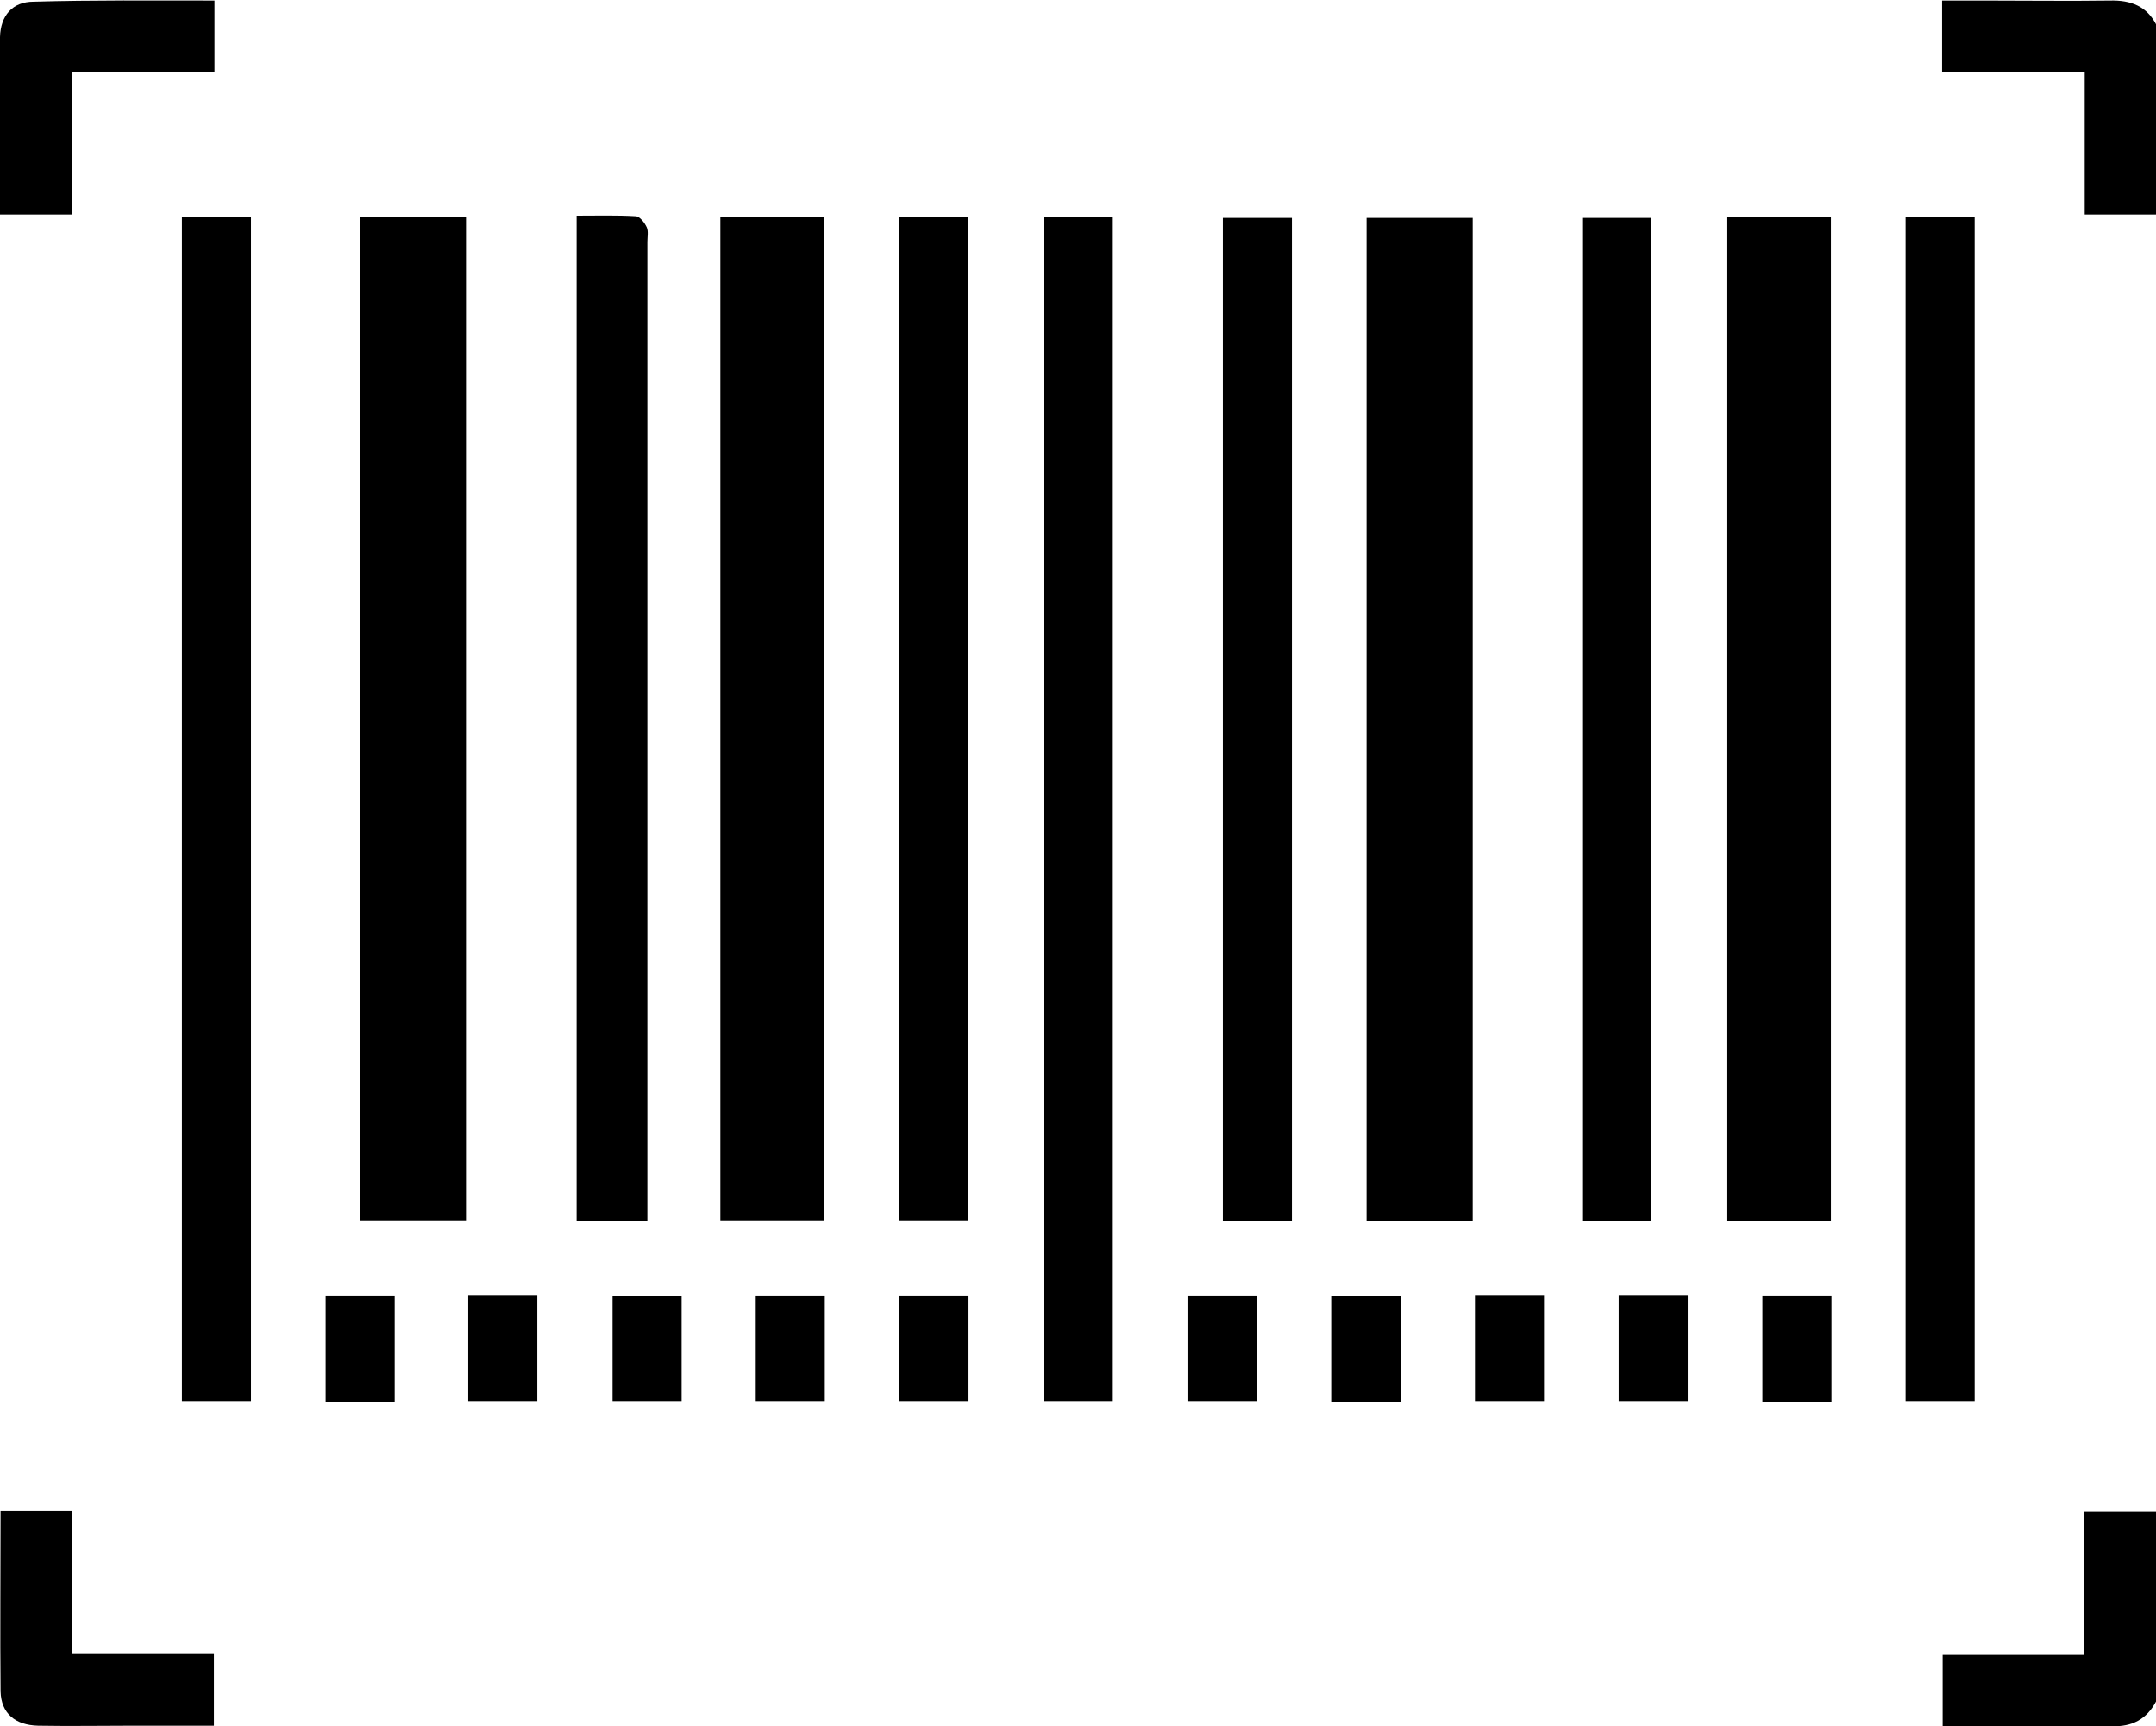
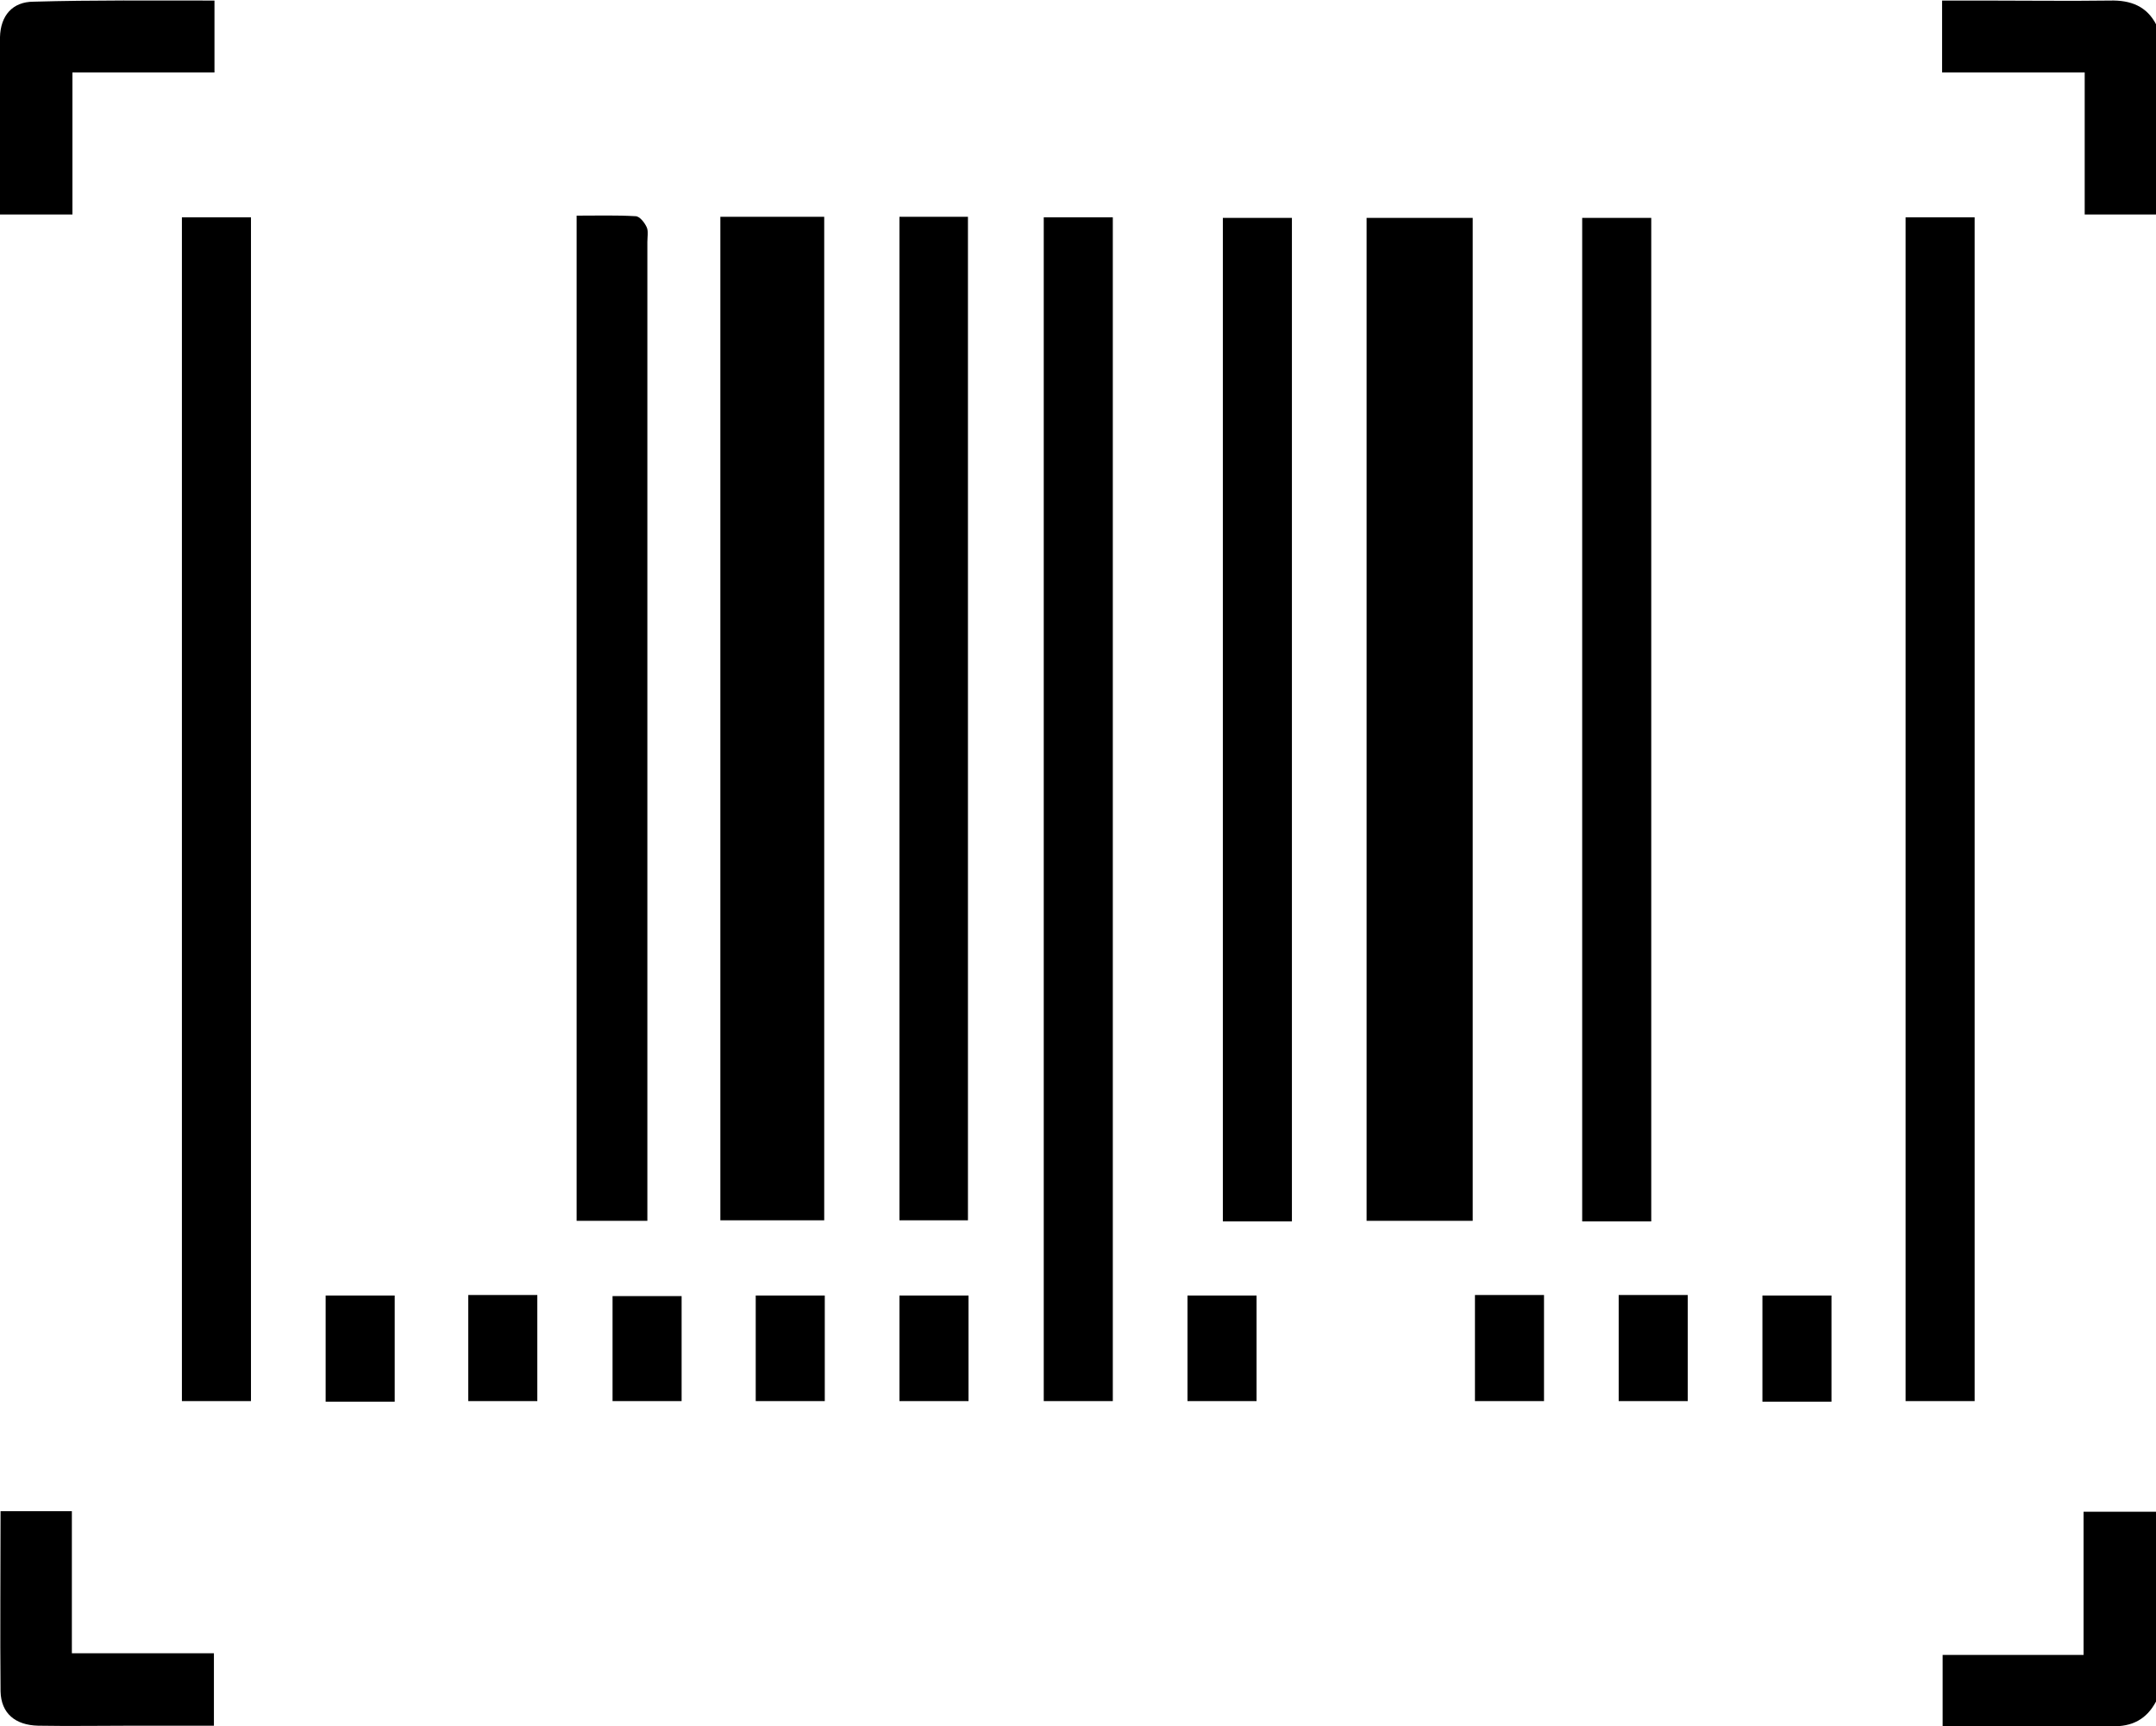
<svg xmlns="http://www.w3.org/2000/svg" version="1.1" id="Слой_1" x="0px" y="0px" viewBox="0 0 384 307.4" style="enable-background:new 0 0 384 307.4;" xml:space="preserve">
  <g>
    <path d="M384,38.2c-4.1,0-8.2,0-12.7,0c0-8.3,0-16.6,0-25.3c-8.7,0-17,0-25.4,0c0-4.4,0-8.3,0-12.8c2.6,0,5.2,0,7.8,0   c7.4,0,14.7,0.1,22.1,0c3.7-0.1,6.6,1,8.3,4.4C384,15.7,384,27,384,38.2z" />
    <path d="M384,303c-1.7,3.2-4.3,4.5-7.9,4.4c-10-0.1-19.9,0-30.1,0c0-4.3,0-8.4,0-12.7c8.3,0,16.5,0,25.1,0c0-8.6,0-16.9,0-25.5   c4.6,0,8.8,0,13,0C384,280.5,384,291.7,384,303z" />
-     <path d="M64.2,38.6c6.5,0,12.5,0,18.8,0c0,59.6,0,119,0,178.7c-6.2,0-12.4,0-18.8,0C64.2,157.9,64.2,98.5,64.2,38.6z" />
    <path d="M262.3,217.4c-6.4,0-12.5,0-18.9,0c0-59.6,0-118.9,0-178.6c6.3,0,12.5,0,18.9,0C262.3,98.4,262.3,157.8,262.3,217.4z" />
    <path d="M128.3,38.6c6.3,0,12.3,0,18.5,0c0,59.5,0,119,0,178.7c-6,0-12.2,0-18.5,0C128.3,157.8,128.3,98.4,128.3,38.6z" />
-     <path d="M326.1,217.4c-6.3,0-12.3,0-18.6,0c0-59.6,0-119.1,0-178.7c6.2,0,12.3,0,18.6,0C326.1,98.2,326.1,157.6,326.1,217.4z" />
    <path d="M198.2,249.5c-4.2,0-8.2,0-12.3,0c0-70.3,0-140.4,0-210.8c4.2,0,8.1,0,12.3,0C198.2,108.9,198.2,179,198.2,249.5z" />
    <path d="M32.4,38.7c4.2,0,8.1,0,12.3,0c0,70.4,0,140.5,0,210.8c-4.1,0-8.1,0-12.3,0C32.4,179.3,32.4,109.2,32.4,38.7z" />
    <path d="M339.4,38.7c4.2,0,8.2,0,12.3,0c0,70.4,0,140.5,0,210.8c-4.1,0-8.1,0-12.3,0C339.4,179.3,339.4,109.2,339.4,38.7z" />
    <path d="M294.1,217.5c-4.2,0-8.1,0-12.3,0c0-59.6,0-119.1,0-178.7c4.1,0,8.1,0,12.3,0C294.1,98.2,294.1,157.6,294.1,217.5z" />
    <path d="M230.1,217.5c-4.1,0-8.1,0-12.3,0c0-59.5,0-118.9,0-178.7c4,0,8,0,12.3,0C230.1,98.2,230.1,157.6,230.1,217.5z" />
    <path d="M115.3,217.4c-4.5,0-8.4,0-12.6,0c0-59.6,0-119,0-179c3.6,0,7.1-0.1,10.5,0.1c0.7,0,1.6,1.1,2,2c0.3,0.7,0.1,1.7,0.1,2.6   c0,56.6,0,113.2,0,169.8C115.3,214.3,115.3,215.7,115.3,217.4z" />
    <path d="M160.2,38.6c4.2,0,8,0,12.2,0c0,59.5,0,119,0,178.7c-3.9,0-7.9,0-12.2,0C160.2,157.9,160.2,98.5,160.2,38.6z" />
    <path d="M38.2,0.1c0,4.4,0,8.4,0,12.8c-8.5,0-16.7,0-25.3,0c0,8.6,0,16.8,0,25.3c-4.3,0-8.3,0-12.9,0c0-5.9,0-11.9,0-17.8   c0-4.6-0.1-9.2,0-13.8c0.1-3.8,2.2-6.3,6-6.3C16.6,0,27.2,0.1,38.2,0.1z" />
    <path d="M0.1,269.1c4.4,0,8.4,0,12.7,0c0,8.5,0,16.7,0,25.3c8.6,0,16.8,0,25.3,0c0,4.3,0,8.4,0,12.9c-4.8,0-9.6,0-14.5,0   c-5.6,0-11.2,0.1-16.8,0c-4.1-0.1-6.6-2.2-6.7-6.1C0,290.7,0.1,280.1,0.1,269.1z" />
    <path d="M58,230.7c4.2,0,8.1,0,12.3,0c0,6.4,0,12.5,0,18.9c-4.1,0-8,0-12.3,0C58,243.4,58,237.2,58,230.7z" />
    <path d="M95.7,249.5c-4.2,0-8.1,0-12.3,0c0-6.3,0-12.5,0-18.9c4.1,0,8.1,0,12.3,0C95.7,236.9,95.7,243.1,95.7,249.5z" />
    <path d="M121.4,230.8c0,6.4,0,12.5,0,18.7c-4.1,0-8.1,0-12.3,0c0-6.1,0-12.3,0-18.7C113,230.8,117.1,230.8,121.4,230.8z" />
    <path d="M275,249.5c-4.2,0-8.1,0-12.3,0c0-6.3,0-12.5,0-18.9c4.1,0,8.1,0,12.3,0C275,236.9,275,243.1,275,249.5z" />
    <path d="M288.3,230.6c4.1,0,8.1,0,12.3,0c0,6.3,0,12.5,0,18.9c-4.1,0-8,0-12.3,0C288.3,243.4,288.3,237.2,288.3,230.6z" />
    <path d="M313.9,230.7c4.2,0,8.2,0,12.3,0c0,6.4,0,12.5,0,18.9c-4.1,0-8.1,0-12.3,0C313.9,243.3,313.9,237.2,313.9,230.7z" />
    <path d="M134.6,230.7c4.2,0,8.1,0,12.3,0c0,6.3,0,12.4,0,18.8c-4.1,0-8.1,0-12.3,0C134.6,243.3,134.6,237.2,134.6,230.7z" />
    <path d="M172.5,249.5c-4.2,0-8.1,0-12.3,0c0-6.3,0-12.5,0-18.8c4.1,0,8.1,0,12.3,0C172.5,236.9,172.5,243.1,172.5,249.5z" />
    <path d="M223.8,249.5c-4.2,0-8.1,0-12.3,0c0-6.3,0-12.5,0-18.8c4.1,0,8,0,12.3,0C223.8,236.9,223.8,243,223.8,249.5z" />
-     <path d="M249.5,249.6c-4.3,0-8.2,0-12.4,0c0-6.3,0-12.5,0-18.8c4.1,0,8.2,0,12.4,0C249.5,237,249.5,243.1,249.5,249.6z" />
  </g>
</svg>